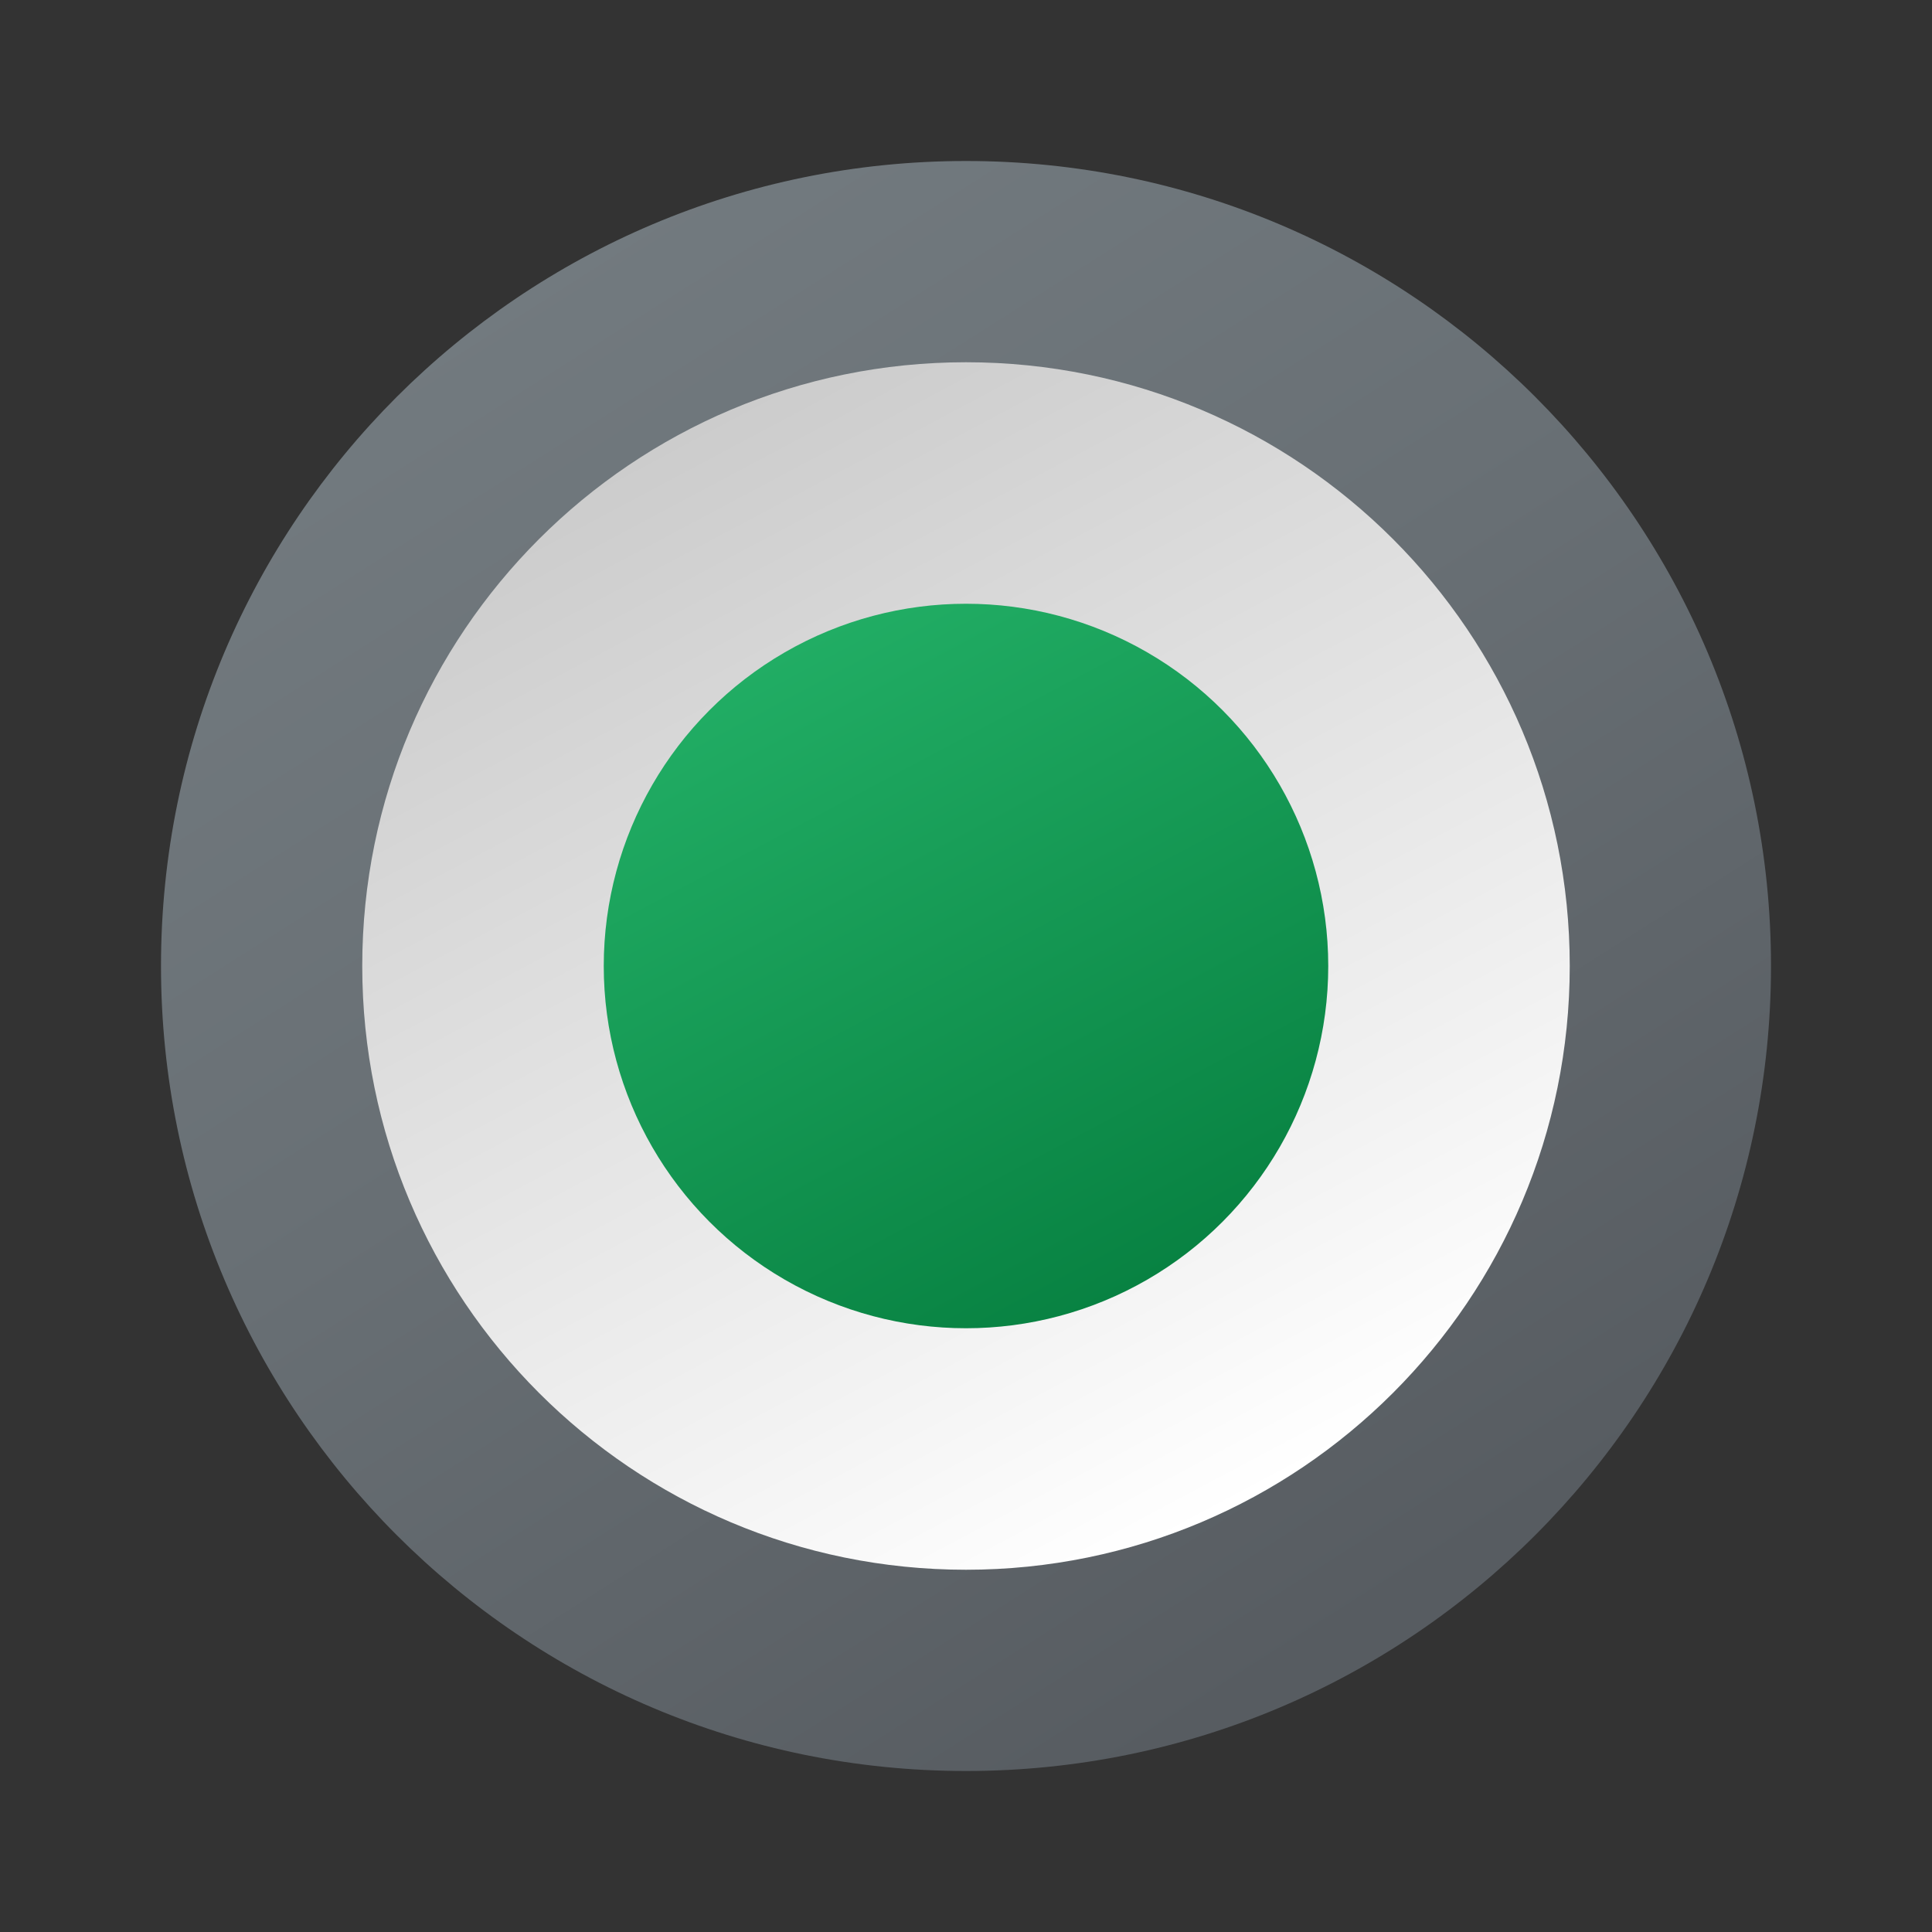
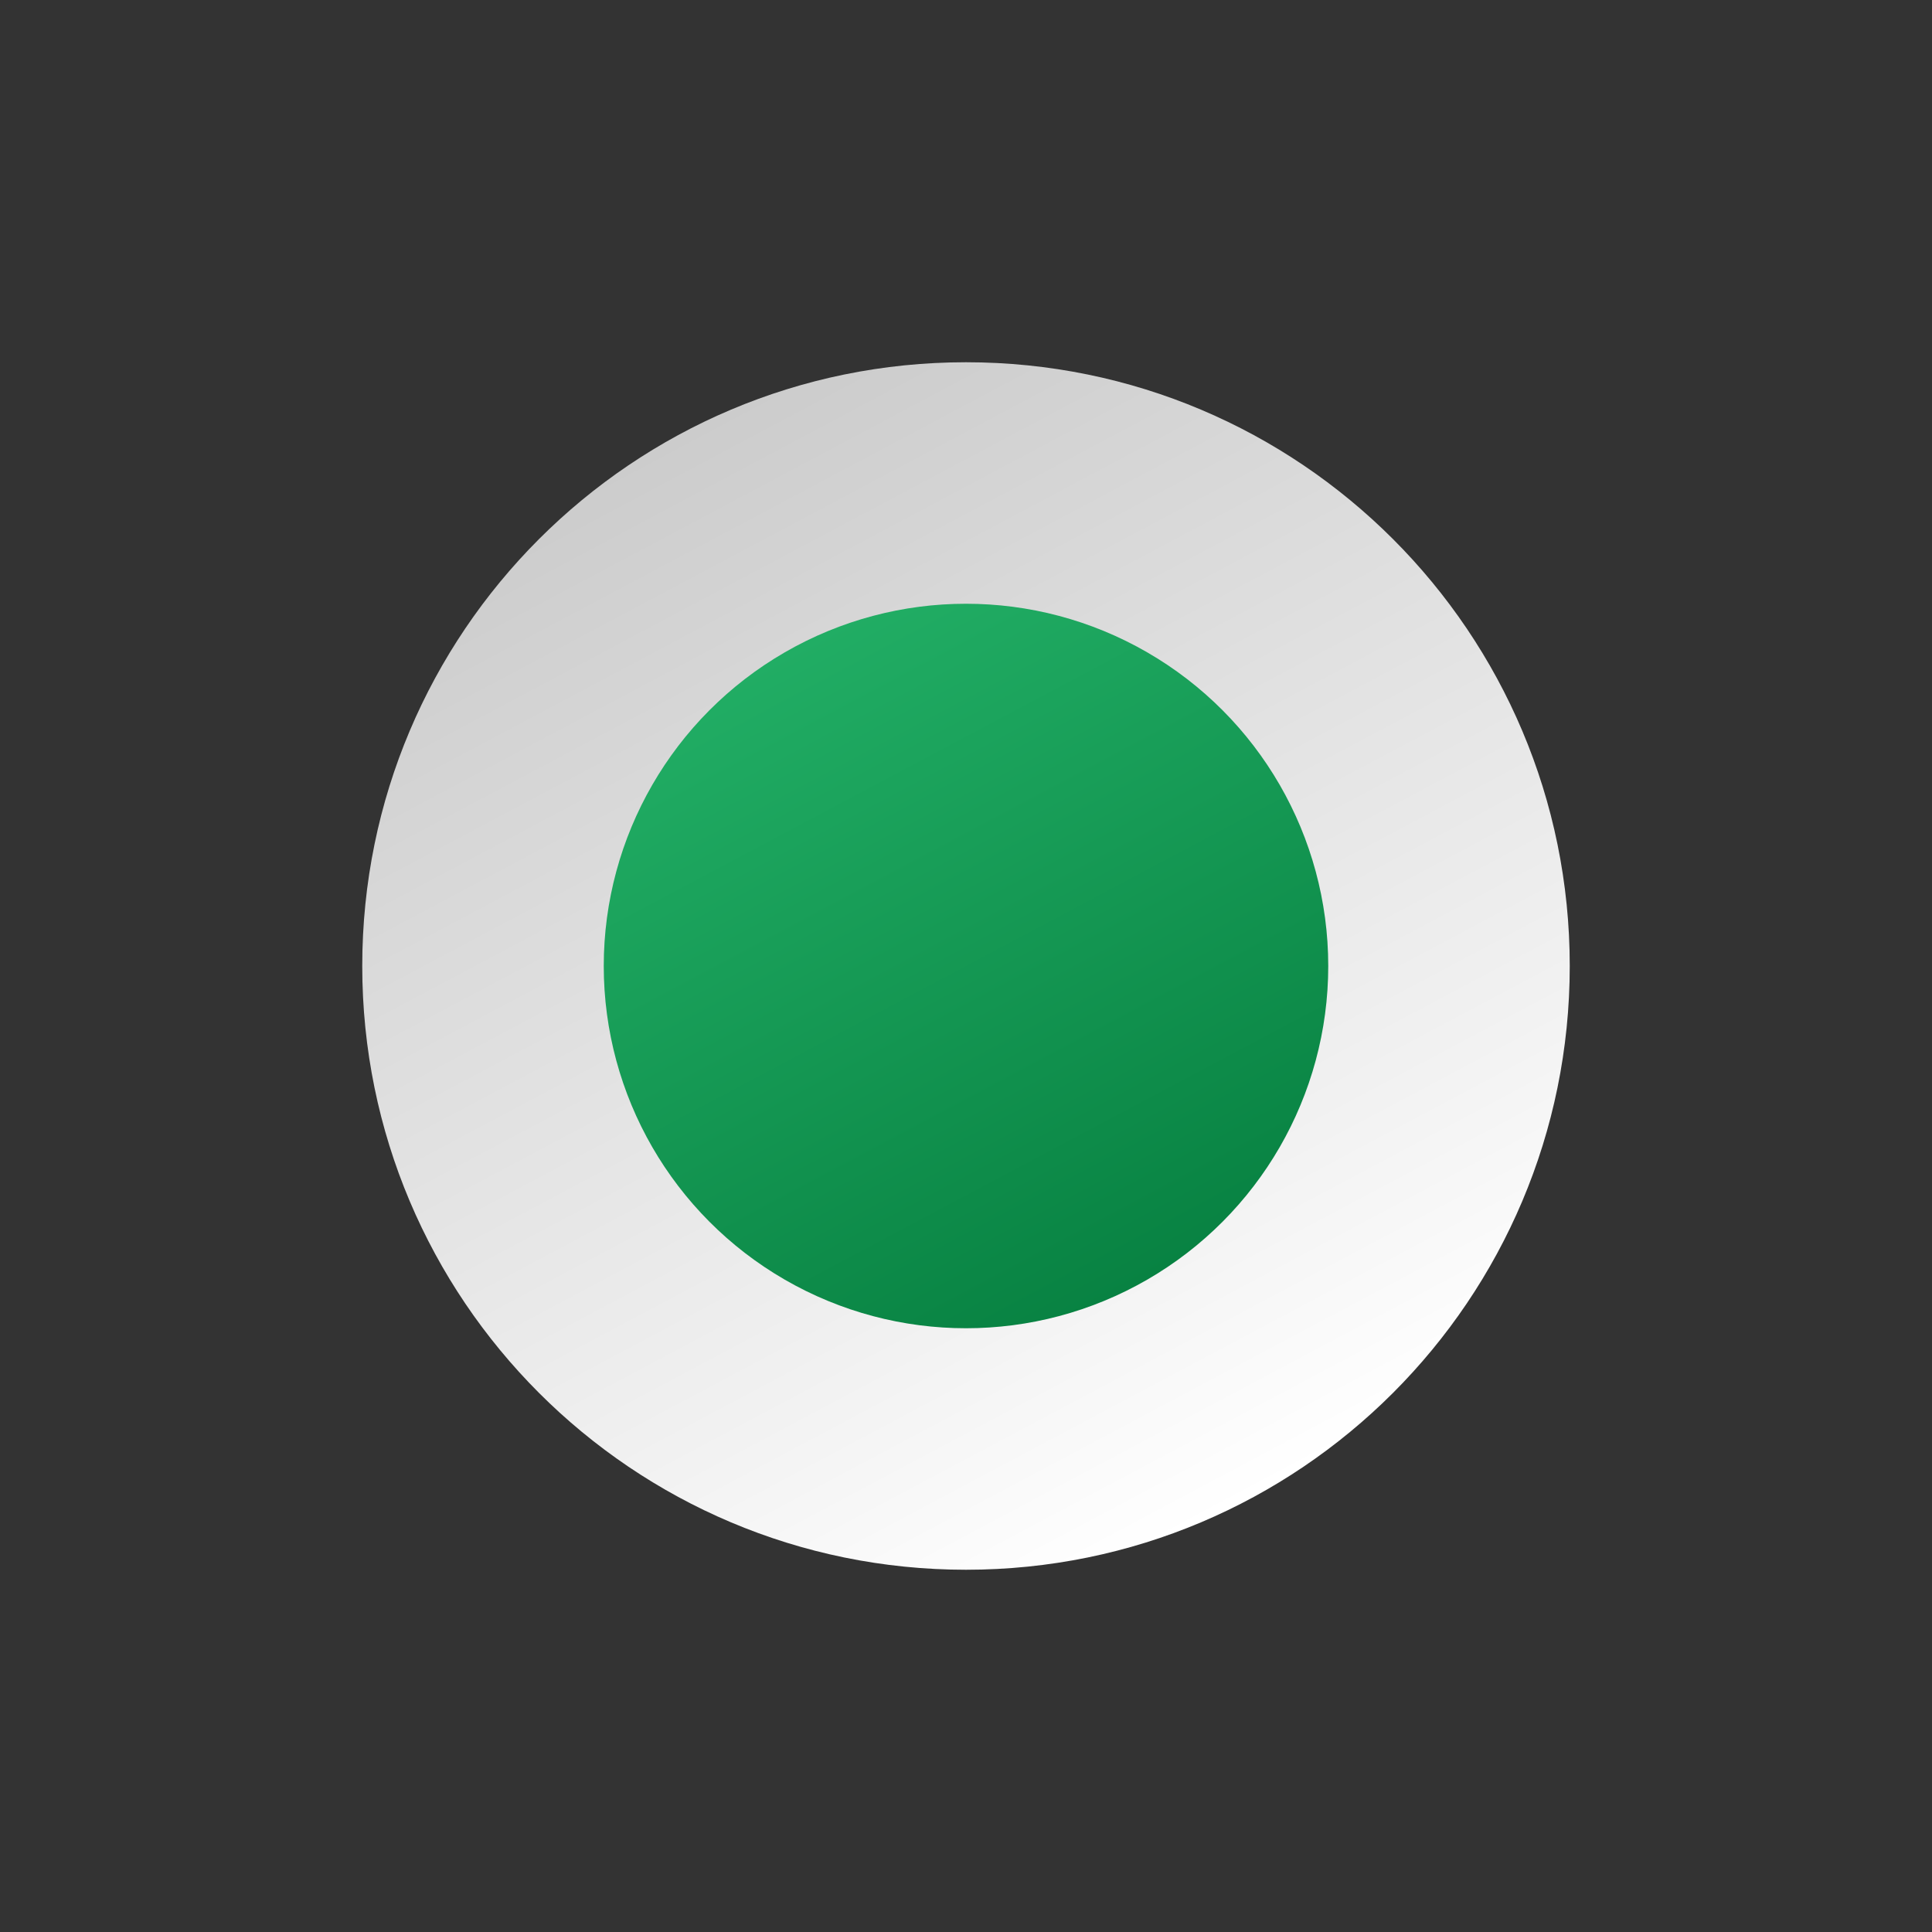
<svg xmlns="http://www.w3.org/2000/svg" viewBox="0 0 48 48" width="144" height="144">
  <rect x="0" y="0" width="48" height="48" fill="#333333" stroke="none" />
  <linearGradient id="_EnvA6UXZqPqJP5nSvD1Ka" x1="12.209" x2="34.197" y1="42.462" y2="7.83" gradientTransform="matrix(1 0 0 -1 0 47.89)" gradientUnits="userSpaceOnUse">
    <stop offset="0" stop-color="#737b80" />
    <stop offset=".473" stop-color="#686f74" />
    <stop offset="1" stop-color="#575c61" />
  </linearGradient>
-   <path fill="url(#_EnvA6UXZqPqJP5nSvD1Ka)" d="M44,24c0,11.044-8.956,20-20,20S4,35.044,4,24S12.956,4,24,4S44,12.956,44,24z" />
  <linearGradient id="_EnvA6UXZqPqJP5nSvD1Kb" x1="16.956" x2="31.044" y1="37.138" y2="10.642" gradientTransform="matrix(1 0 0 -1 0 47.89)" gradientUnits="userSpaceOnUse">
    <stop offset="0" stop-color="#ccc" />
    <stop offset=".758" stop-color="#f2f2f2" />
    <stop offset="1" stop-color="#fff" />
  </linearGradient>
  <path fill="url(#_EnvA6UXZqPqJP5nSvD1Kb)" d="M39,24c0,8.287-6.713,15-15,15S9,32.287,9,24S15.713,9,24,9S39,15.713,39,24z" />
  <linearGradient id="_EnvA6UXZqPqJP5nSvD1Kc" x1="19.774" x2="28.226" y1="31.838" y2="15.942" gradientTransform="matrix(1 0 0 -1 0 47.89)" gradientUnits="userSpaceOnUse">
    <stop offset="0" stop-color="#21ad64" />
    <stop offset="1" stop-color="#088242" />
  </linearGradient>
  <circle cx="24" cy="24" r="9" fill="url(#_EnvA6UXZqPqJP5nSvD1Kc)" />
</svg>